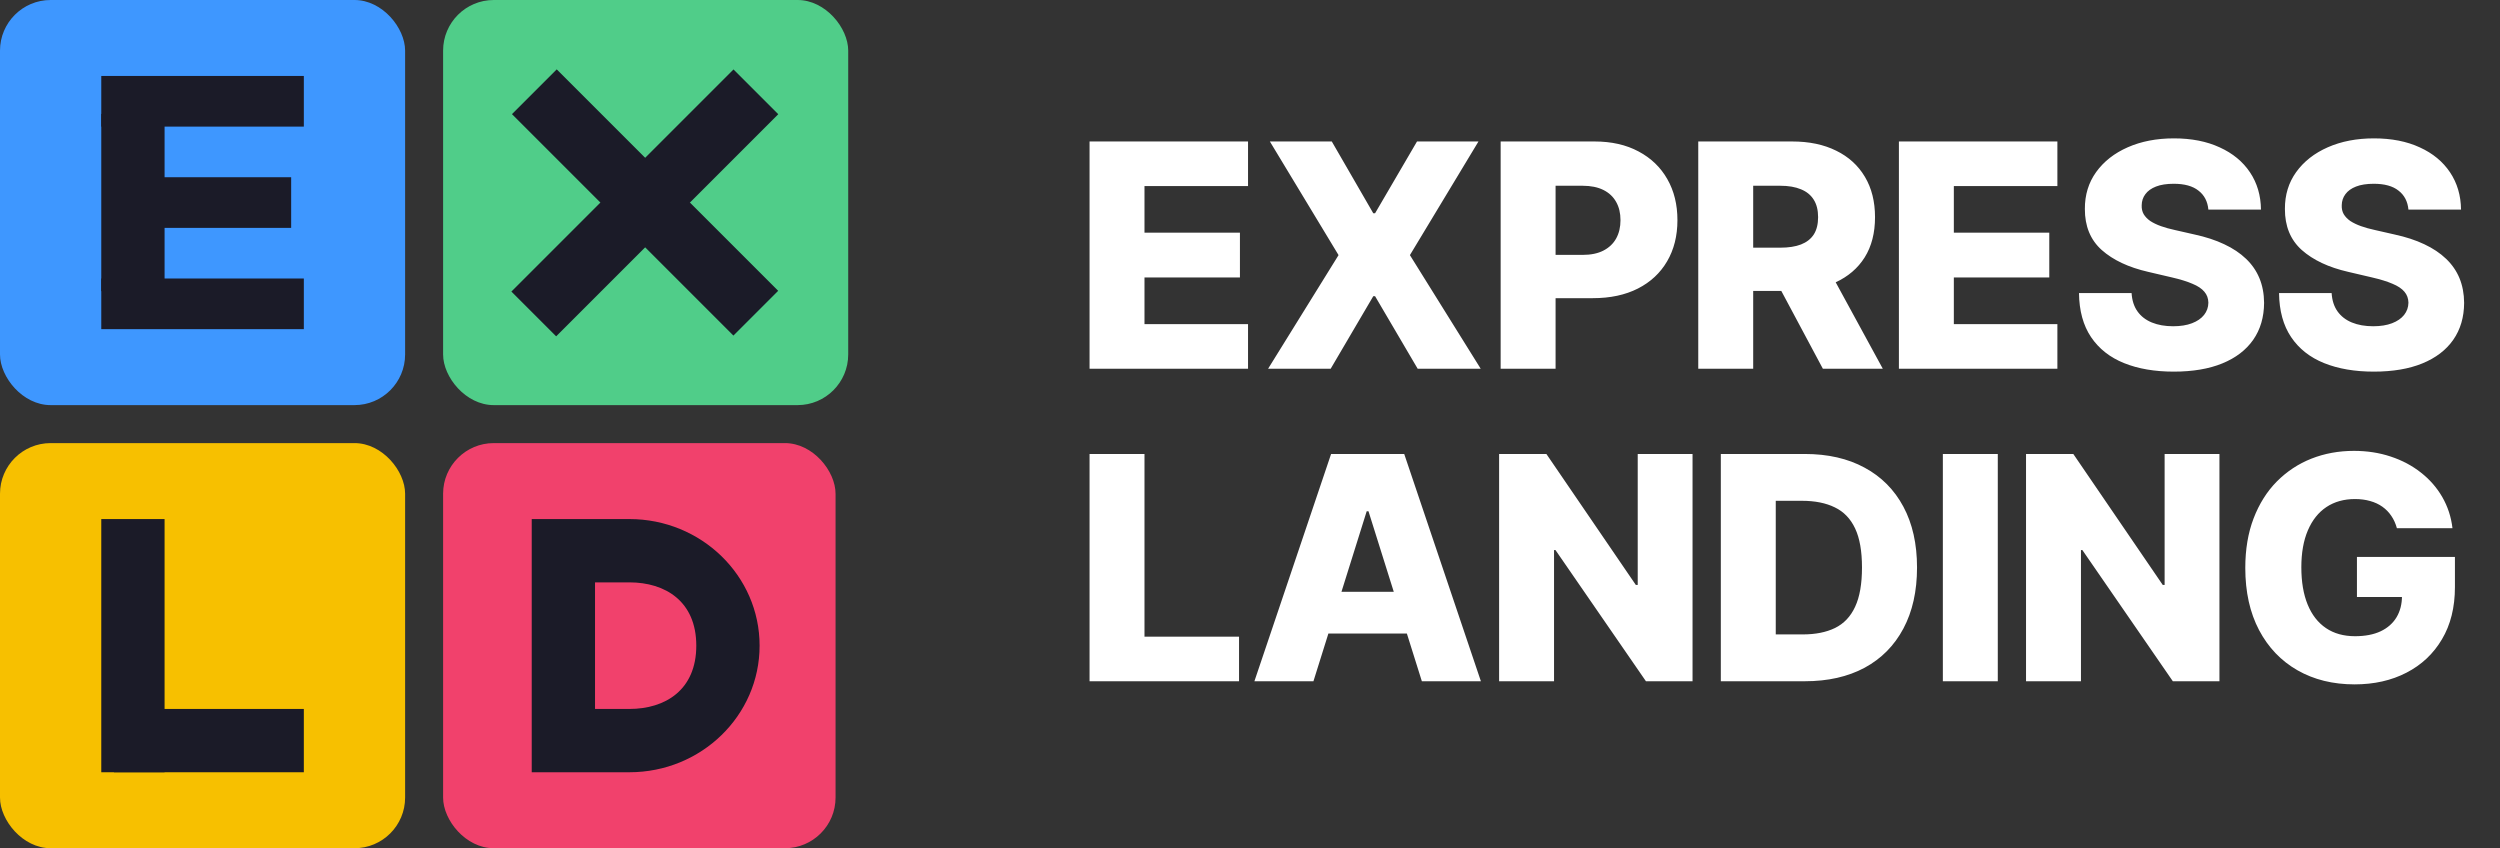
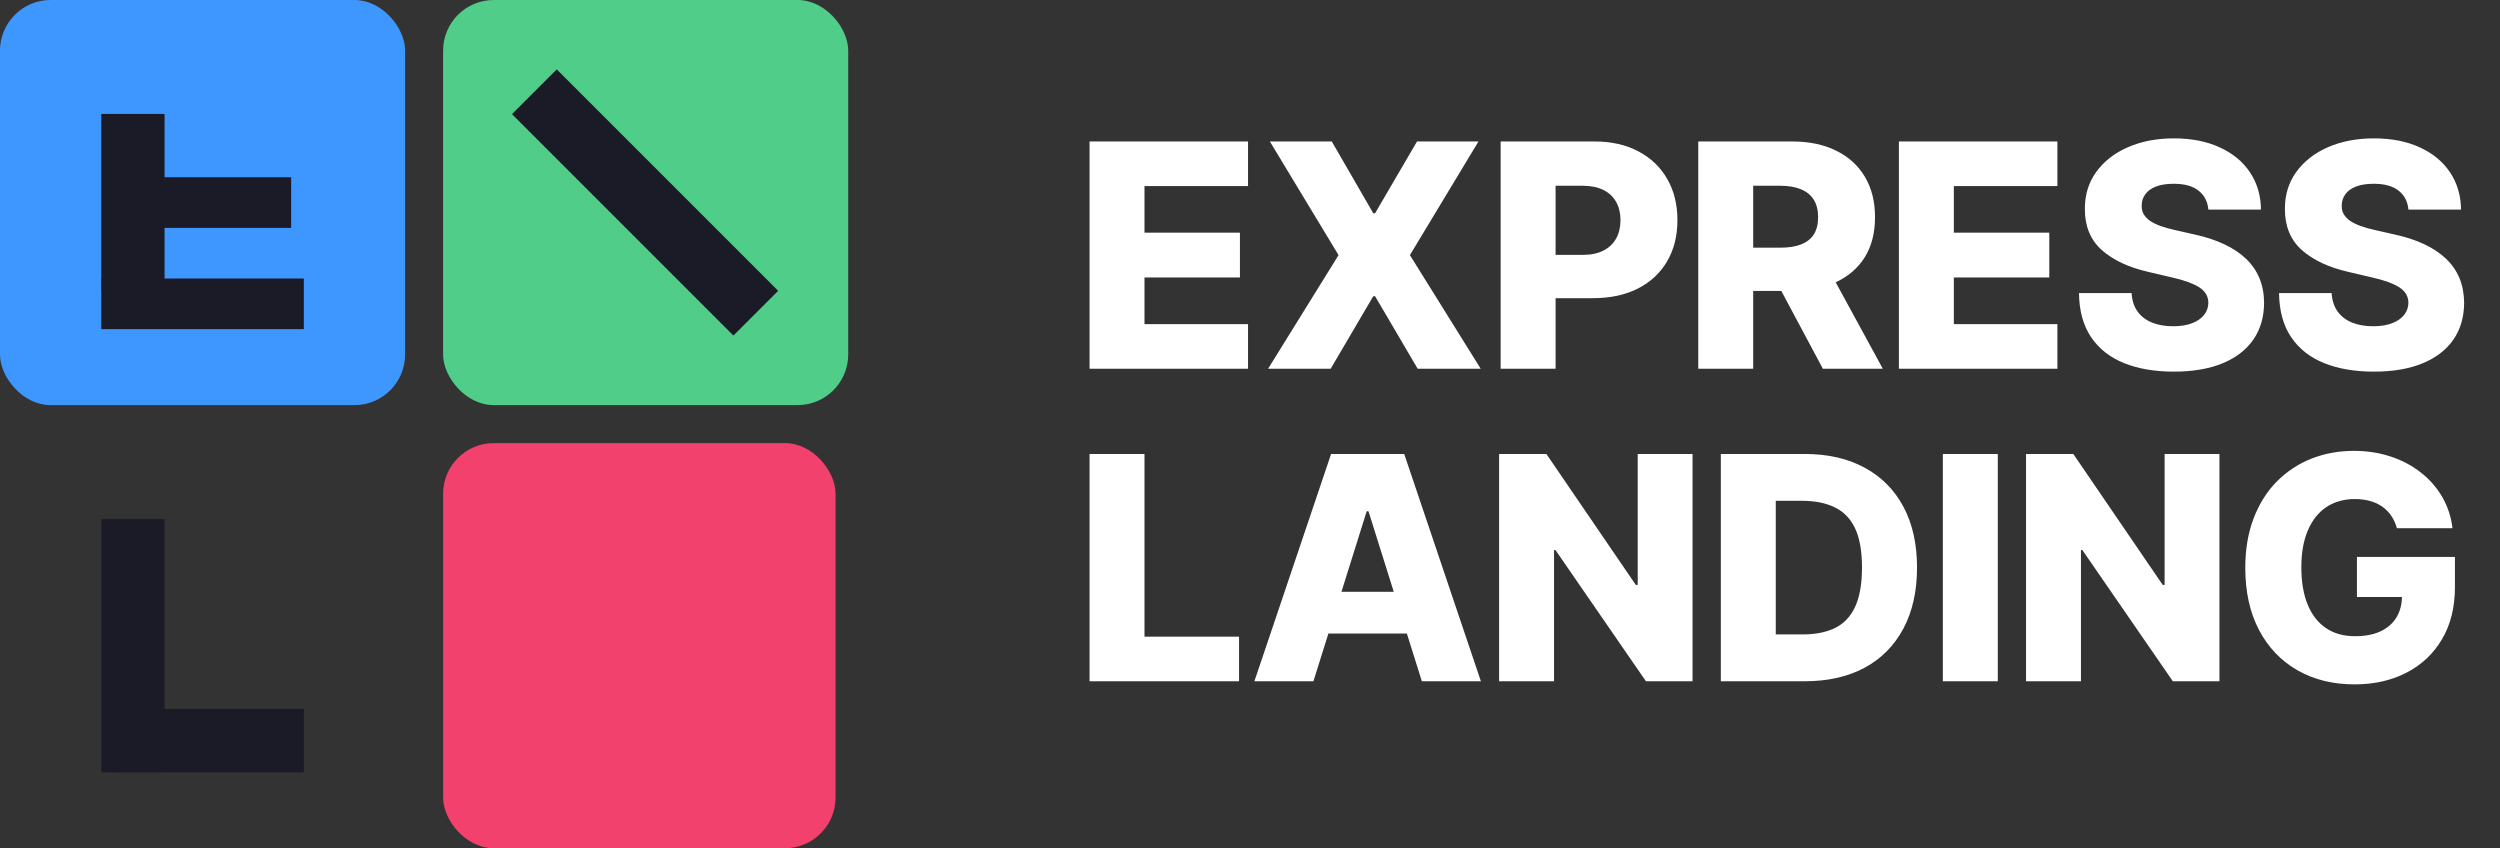
<svg xmlns="http://www.w3.org/2000/svg" fill="none" height="38" viewBox="0 0 112 38" width="112">
  <rect x="0" y="0" width="112" height="38" fill="#333333" stroke="none" />
-   <path d="M48.812 16.52V6.338H55.912V8.337H51.273V10.425H55.549V12.429H51.273V14.522H55.912V16.52H48.812ZM59.664 6.338L61.523 9.555H61.603L63.482 6.338H66.236L63.164 11.429L66.336 16.52H63.512L61.603 13.269H61.523L59.614 16.52H56.81L59.967 11.429L56.89 6.338H59.664ZM67.229 16.52V6.338H71.435C72.197 6.338 72.855 6.488 73.409 6.786C73.965 7.081 74.395 7.494 74.696 8.024C74.998 8.551 75.149 9.164 75.149 9.863C75.149 10.566 74.995 11.181 74.686 11.708C74.381 12.231 73.945 12.637 73.379 12.926C72.812 13.214 72.139 13.358 71.36 13.358H68.765V11.419H70.903C71.274 11.419 71.584 11.355 71.833 11.226C72.085 11.096 72.275 10.916 72.404 10.684C72.534 10.448 72.598 10.175 72.598 9.863C72.598 9.548 72.534 9.277 72.404 9.048C72.275 8.816 72.085 8.637 71.833 8.511C71.581 8.385 71.271 8.322 70.903 8.322H69.69V16.52H67.229ZM76.082 16.52V6.338H80.288C81.05 6.338 81.708 6.476 82.261 6.751C82.818 7.023 83.247 7.414 83.549 7.924C83.851 8.431 84.001 9.033 84.001 9.729C84.001 10.435 83.847 11.035 83.539 11.529C83.231 12.019 82.793 12.394 82.227 12.652C81.66 12.908 80.989 13.035 80.213 13.035H77.553V11.096H79.756C80.127 11.096 80.437 11.048 80.685 10.952C80.937 10.853 81.128 10.704 81.257 10.505C81.386 10.303 81.451 10.044 81.451 9.729C81.451 9.414 81.386 9.154 81.257 8.949C81.128 8.74 80.937 8.584 80.685 8.481C80.433 8.375 80.124 8.322 79.756 8.322H78.543V16.52H76.082ZM81.814 11.867L84.35 16.52H81.665L79.179 11.867H81.814ZM85.071 16.52V6.338H92.171V8.337H87.532V10.425H91.808V12.429H87.532V14.522H92.171V16.52H85.071ZM98.935 9.391C98.902 9.026 98.755 8.743 98.493 8.541C98.234 8.335 97.865 8.233 97.384 8.233C97.066 8.233 96.801 8.274 96.589 8.357C96.377 8.44 96.218 8.554 96.112 8.7C96.005 8.842 95.951 9.007 95.948 9.192C95.941 9.345 95.971 9.479 96.037 9.595C96.107 9.711 96.206 9.814 96.335 9.903C96.468 9.989 96.627 10.066 96.813 10.132C96.998 10.198 97.207 10.256 97.439 10.306L98.314 10.505C98.818 10.614 99.262 10.76 99.646 10.942C100.034 11.124 100.359 11.341 100.621 11.593C100.886 11.845 101.086 12.135 101.222 12.463C101.358 12.792 101.428 13.159 101.431 13.567C101.428 14.21 101.265 14.762 100.944 15.223C100.622 15.683 100.16 16.036 99.557 16.282C98.957 16.527 98.233 16.649 97.384 16.649C96.532 16.649 95.79 16.522 95.157 16.267C94.524 16.012 94.032 15.624 93.68 15.103C93.329 14.583 93.148 13.925 93.139 13.13H95.495C95.515 13.458 95.603 13.731 95.759 13.95C95.914 14.169 96.128 14.334 96.4 14.447C96.675 14.56 96.993 14.616 97.355 14.616C97.686 14.616 97.968 14.571 98.2 14.482C98.435 14.392 98.616 14.268 98.742 14.109C98.868 13.95 98.932 13.768 98.935 13.562C98.932 13.37 98.873 13.206 98.756 13.07C98.64 12.931 98.462 12.812 98.219 12.712C97.981 12.609 97.676 12.515 97.305 12.429L96.241 12.18C95.359 11.978 94.665 11.651 94.158 11.201C93.651 10.747 93.399 10.133 93.402 9.361C93.399 8.731 93.568 8.18 93.909 7.706C94.251 7.232 94.723 6.862 95.326 6.597C95.929 6.332 96.617 6.199 97.389 6.199C98.178 6.199 98.862 6.333 99.442 6.602C100.026 6.867 100.478 7.24 100.8 7.721C101.121 8.201 101.285 8.758 101.292 9.391H98.935ZM107.898 9.391C107.864 9.026 107.717 8.743 107.455 8.541C107.197 8.335 106.827 8.233 106.346 8.233C106.028 8.233 105.763 8.274 105.551 8.357C105.339 8.44 105.18 8.554 105.074 8.7C104.968 8.842 104.913 9.007 104.91 9.192C104.903 9.345 104.933 9.479 104.999 9.595C105.069 9.711 105.168 9.814 105.297 9.903C105.43 9.989 105.589 10.066 105.775 10.132C105.96 10.198 106.169 10.256 106.401 10.306L107.276 10.505C107.78 10.614 108.224 10.76 108.609 10.942C108.996 11.124 109.321 11.341 109.583 11.593C109.848 11.845 110.049 12.135 110.185 12.463C110.32 12.792 110.39 13.159 110.393 13.567C110.39 14.21 110.228 14.762 109.906 15.223C109.585 15.683 109.122 16.036 108.519 16.282C107.919 16.527 107.195 16.649 106.346 16.649C105.495 16.649 104.752 16.522 104.119 16.267C103.486 16.012 102.994 15.624 102.643 15.103C102.291 14.583 102.111 13.925 102.101 13.13H104.457C104.477 13.458 104.565 13.731 104.721 13.95C104.877 14.169 105.09 14.334 105.362 14.447C105.637 14.56 105.955 14.616 106.317 14.616C106.648 14.616 106.93 14.571 107.162 14.482C107.397 14.392 107.578 14.268 107.704 14.109C107.83 13.95 107.894 13.768 107.898 13.562C107.894 13.37 107.835 13.206 107.719 13.07C107.603 12.931 107.424 12.812 107.182 12.712C106.943 12.609 106.638 12.515 106.267 12.429L105.203 12.18C104.321 11.978 103.627 11.651 103.12 11.201C102.613 10.747 102.361 10.133 102.364 9.361C102.361 8.731 102.53 8.18 102.871 7.706C103.213 7.232 103.685 6.862 104.288 6.597C104.891 6.332 105.579 6.199 106.351 6.199C107.14 6.199 107.825 6.333 108.405 6.602C108.988 6.867 109.44 7.24 109.762 7.721C110.083 8.201 110.248 8.758 110.254 9.391H107.898ZM48.812 30.52V20.338H51.273V28.522H55.509V30.52H48.812ZM58.842 30.52H56.197L59.633 20.338H62.909L66.344 30.52H63.699L61.308 22.904H61.228L58.842 30.52ZM58.489 26.513H64.018V28.383H58.489V26.513ZM75.826 20.338V30.52H73.738L69.686 24.644H69.621V30.52H67.16V20.338H69.278L73.285 26.205H73.37V20.338H75.826ZM80.857 30.52H77.093V20.338H80.852C81.889 20.338 82.783 20.542 83.532 20.95C84.284 21.354 84.864 21.938 85.272 22.7C85.679 23.459 85.883 24.367 85.883 25.424C85.883 26.485 85.679 27.396 85.272 28.159C84.867 28.921 84.289 29.506 83.537 29.914C82.784 30.318 81.891 30.52 80.857 30.52ZM79.554 28.422H80.763C81.332 28.422 81.815 28.326 82.209 28.134C82.607 27.938 82.907 27.622 83.109 27.184C83.315 26.744 83.417 26.157 83.417 25.424C83.417 24.692 83.315 24.109 83.109 23.674C82.904 23.237 82.6 22.922 82.199 22.73C81.802 22.534 81.311 22.436 80.728 22.436H79.554V28.422ZM89.501 20.338V30.52H87.04V20.338H89.501ZM99.431 20.338V30.52H97.343L93.291 24.644H93.227V30.52H90.766V20.338H92.884L96.891 26.205H96.975V20.338H99.431ZM107.381 23.664C107.324 23.456 107.241 23.272 107.132 23.113C107.023 22.95 106.888 22.813 106.729 22.7C106.57 22.587 106.388 22.503 106.182 22.446C105.977 22.387 105.752 22.357 105.506 22.357C105.012 22.357 104.585 22.476 104.224 22.715C103.866 22.953 103.589 23.302 103.393 23.759C103.198 24.213 103.1 24.765 103.1 25.414C103.1 26.067 103.194 26.624 103.383 27.085C103.572 27.546 103.846 27.897 104.204 28.139C104.562 28.381 104.996 28.502 105.506 28.502C105.957 28.502 106.338 28.429 106.65 28.283C106.965 28.134 107.203 27.923 107.366 27.652C107.528 27.38 107.609 27.06 107.609 26.692L108.067 26.747H105.591V24.952H109.981V26.299C109.981 27.211 109.787 27.991 109.399 28.641C109.015 29.291 108.484 29.789 107.808 30.137C107.135 30.485 106.361 30.66 105.486 30.66C104.515 30.66 103.662 30.449 102.926 30.028C102.19 29.607 101.617 29.007 101.206 28.228C100.795 27.446 100.589 26.518 100.589 25.444C100.589 24.609 100.714 23.868 100.962 23.222C101.211 22.572 101.557 22.022 102.001 21.571C102.449 21.121 102.966 20.779 103.552 20.547C104.142 20.315 104.777 20.199 105.457 20.199C106.047 20.199 106.595 20.284 107.102 20.453C107.613 20.622 108.063 20.86 108.454 21.169C108.849 21.477 109.169 21.843 109.414 22.267C109.659 22.692 109.812 23.157 109.871 23.664H107.381Z" fill="white" />
-   <rect fill="#F7C000" height="18.149" rx="2.269" width="18.149" y="19.851" />
+   <path d="M48.812 16.52V6.338H55.912V8.337H51.273V10.425H55.549V12.429H51.273V14.522H55.912V16.52H48.812ZM59.664 6.338L61.523 9.555H61.603L63.482 6.338H66.236L63.164 11.429L66.336 16.52H63.512L61.603 13.269H61.523L59.614 16.52H56.81L59.967 11.429L56.89 6.338H59.664ZM67.229 16.52V6.338H71.435C72.197 6.338 72.855 6.488 73.409 6.786C73.965 7.081 74.395 7.494 74.696 8.024C74.998 8.551 75.149 9.164 75.149 9.863C75.149 10.566 74.995 11.181 74.686 11.708C74.381 12.231 73.945 12.637 73.379 12.926C72.812 13.214 72.139 13.358 71.36 13.358H68.765V11.419H70.903C71.274 11.419 71.584 11.355 71.833 11.226C72.085 11.096 72.275 10.916 72.404 10.684C72.534 10.448 72.598 10.175 72.598 9.863C72.598 9.548 72.534 9.277 72.404 9.048C72.275 8.816 72.085 8.637 71.833 8.511C71.581 8.385 71.271 8.322 70.903 8.322H69.69V16.52H67.229ZM76.082 16.52V6.338H80.288C81.05 6.338 81.708 6.476 82.261 6.751C82.818 7.023 83.247 7.414 83.549 7.924C83.851 8.431 84.001 9.033 84.001 9.729C84.001 10.435 83.847 11.035 83.539 11.529C83.231 12.019 82.793 12.394 82.227 12.652C81.66 12.908 80.989 13.035 80.213 13.035H77.553V11.096H79.756C80.127 11.096 80.437 11.048 80.685 10.952C80.937 10.853 81.128 10.704 81.257 10.505C81.386 10.303 81.451 10.044 81.451 9.729C81.451 9.414 81.386 9.154 81.257 8.949C81.128 8.74 80.937 8.584 80.685 8.481C80.433 8.375 80.124 8.322 79.756 8.322H78.543V16.52H76.082ZM81.814 11.867L84.35 16.52H81.665L79.179 11.867H81.814ZM85.071 16.52V6.338H92.171V8.337H87.532V10.425H91.808V12.429H87.532V14.522H92.171V16.52H85.071ZM98.935 9.391C98.902 9.026 98.755 8.743 98.493 8.541C98.234 8.335 97.865 8.233 97.384 8.233C97.066 8.233 96.801 8.274 96.589 8.357C96.377 8.44 96.218 8.554 96.112 8.7C96.005 8.842 95.951 9.007 95.948 9.192C95.941 9.345 95.971 9.479 96.037 9.595C96.107 9.711 96.206 9.814 96.335 9.903C96.468 9.989 96.627 10.066 96.813 10.132C96.998 10.198 97.207 10.256 97.439 10.306L98.314 10.505C98.818 10.614 99.262 10.76 99.646 10.942C100.034 11.124 100.359 11.341 100.621 11.593C100.886 11.845 101.086 12.135 101.222 12.463C101.358 12.792 101.428 13.159 101.431 13.567C101.428 14.21 101.265 14.762 100.944 15.223C100.622 15.683 100.16 16.036 99.557 16.282C98.957 16.527 98.233 16.649 97.384 16.649C96.532 16.649 95.79 16.522 95.157 16.267C94.524 16.012 94.032 15.624 93.68 15.103C93.329 14.583 93.148 13.925 93.139 13.13H95.495C95.515 13.458 95.603 13.731 95.759 13.95C95.914 14.169 96.128 14.334 96.4 14.447C96.675 14.56 96.993 14.616 97.355 14.616C97.686 14.616 97.968 14.571 98.2 14.482C98.435 14.392 98.616 14.268 98.742 14.109C98.868 13.95 98.932 13.768 98.935 13.562C98.932 13.37 98.873 13.206 98.756 13.07C98.64 12.931 98.462 12.812 98.219 12.712C97.981 12.609 97.676 12.515 97.305 12.429L96.241 12.18C95.359 11.978 94.665 11.651 94.158 11.201C93.651 10.747 93.399 10.133 93.402 9.361C93.399 8.731 93.568 8.18 93.909 7.706C94.251 7.232 94.723 6.862 95.326 6.597C95.929 6.332 96.617 6.199 97.389 6.199C98.178 6.199 98.862 6.333 99.442 6.602C100.026 6.867 100.478 7.24 100.8 7.721C101.121 8.201 101.285 8.758 101.292 9.391H98.935ZM107.898 9.391C107.864 9.026 107.717 8.743 107.455 8.541C107.197 8.335 106.827 8.233 106.346 8.233C106.028 8.233 105.763 8.274 105.551 8.357C105.339 8.44 105.18 8.554 105.074 8.7C104.968 8.842 104.913 9.007 104.91 9.192C104.903 9.345 104.933 9.479 104.999 9.595C105.069 9.711 105.168 9.814 105.297 9.903C105.43 9.989 105.589 10.066 105.775 10.132C105.96 10.198 106.169 10.256 106.401 10.306L107.276 10.505C107.78 10.614 108.224 10.76 108.609 10.942C108.996 11.124 109.321 11.341 109.583 11.593C109.848 11.845 110.049 12.135 110.185 12.463C110.32 12.792 110.39 13.159 110.393 13.567C110.39 14.21 110.228 14.762 109.906 15.223C109.585 15.683 109.122 16.036 108.519 16.282C107.919 16.527 107.195 16.649 106.346 16.649C105.495 16.649 104.752 16.522 104.119 16.267C103.486 16.012 102.994 15.624 102.643 15.103C102.291 14.583 102.111 13.925 102.101 13.13H104.457C104.477 13.458 104.565 13.731 104.721 13.95C104.877 14.169 105.09 14.334 105.362 14.447C105.637 14.56 105.955 14.616 106.317 14.616C106.648 14.616 106.93 14.571 107.162 14.482C107.397 14.392 107.578 14.268 107.704 14.109C107.83 13.95 107.894 13.768 107.898 13.562C107.894 13.37 107.835 13.206 107.719 13.07C107.603 12.931 107.424 12.812 107.182 12.712C106.943 12.609 106.638 12.515 106.267 12.429L105.203 12.18C104.321 11.978 103.627 11.651 103.12 11.201C102.613 10.747 102.361 10.133 102.364 9.361C102.361 8.731 102.53 8.18 102.871 7.706C103.213 7.232 103.685 6.862 104.288 6.597C104.891 6.332 105.579 6.199 106.351 6.199C107.14 6.199 107.825 6.333 108.405 6.602C108.988 6.867 109.44 7.24 109.762 7.721C110.083 8.201 110.248 8.758 110.254 9.391H107.898ZM48.812 30.52V20.338H51.273V28.522H55.509V30.52H48.812ZM58.842 30.52H56.197L59.633 20.338H62.909L66.344 30.52H63.699L61.308 22.904H61.228L58.842 30.52ZM58.489 26.513H64.018V28.383H58.489V26.513ZM75.826 20.338V30.52H73.738L69.686 24.644H69.621V30.52H67.16V20.338H69.278L73.285 26.205H73.37V20.338H75.826ZM80.857 30.52H77.093V20.338H80.852C81.889 20.338 82.783 20.542 83.532 20.95C84.284 21.354 84.864 21.938 85.272 22.7C85.679 23.459 85.883 24.367 85.883 25.424C85.883 26.485 85.679 27.396 85.272 28.159C84.867 28.921 84.289 29.506 83.537 29.914C82.784 30.318 81.891 30.52 80.857 30.52ZM79.554 28.422H80.763C81.332 28.422 81.815 28.326 82.209 28.134C82.607 27.938 82.907 27.622 83.109 27.184C83.315 26.744 83.417 26.157 83.417 25.424C83.417 24.692 83.315 24.109 83.109 23.674C82.904 23.237 82.6 22.922 82.199 22.73C81.802 22.534 81.311 22.436 80.728 22.436H79.554V28.422ZM89.501 20.338V30.52H87.04V20.338ZM99.431 20.338V30.52H97.343L93.291 24.644H93.227V30.52H90.766V20.338H92.884L96.891 26.205H96.975V20.338H99.431ZM107.381 23.664C107.324 23.456 107.241 23.272 107.132 23.113C107.023 22.95 106.888 22.813 106.729 22.7C106.57 22.587 106.388 22.503 106.182 22.446C105.977 22.387 105.752 22.357 105.506 22.357C105.012 22.357 104.585 22.476 104.224 22.715C103.866 22.953 103.589 23.302 103.393 23.759C103.198 24.213 103.1 24.765 103.1 25.414C103.1 26.067 103.194 26.624 103.383 27.085C103.572 27.546 103.846 27.897 104.204 28.139C104.562 28.381 104.996 28.502 105.506 28.502C105.957 28.502 106.338 28.429 106.65 28.283C106.965 28.134 107.203 27.923 107.366 27.652C107.528 27.38 107.609 27.06 107.609 26.692L108.067 26.747H105.591V24.952H109.981V26.299C109.981 27.211 109.787 27.991 109.399 28.641C109.015 29.291 108.484 29.789 107.808 30.137C107.135 30.485 106.361 30.66 105.486 30.66C104.515 30.66 103.662 30.449 102.926 30.028C102.19 29.607 101.617 29.007 101.206 28.228C100.795 27.446 100.589 26.518 100.589 25.444C100.589 24.609 100.714 23.868 100.962 23.222C101.211 22.572 101.557 22.022 102.001 21.571C102.449 21.121 102.966 20.779 103.552 20.547C104.142 20.315 104.777 20.199 105.457 20.199C106.047 20.199 106.595 20.284 107.102 20.453C107.613 20.622 108.063 20.86 108.454 21.169C108.849 21.477 109.169 21.843 109.414 22.267C109.659 22.692 109.812 23.157 109.871 23.664H107.381Z" fill="white" />
  <rect fill="#3E97FF" height="18.149" rx="2.269" width="18.149" />
  <rect fill="#F1416C" height="18.149" rx="2.269" width="17.582" x="19.851" y="19.851" />
  <rect fill="#50CD89" height="18.149" rx="2.269" width="18.149" x="19.851" />
  <rect fill="#1B1B28" height="8.507" transform="rotate(-90 5.105 34.597)" width="2.836" x="5.105" y="34.597" />
  <rect fill="#1B1B28" height="11.343" width="2.836" x="4.537" y="23.254" />
  <rect fill="#1B1B28" height="9.075" transform="rotate(-90 4.537 14.746)" width="2.269" x="4.537" y="14.746" />
-   <rect fill="#1B1B28" height="9.075" transform="rotate(-90 4.537 5.672)" width="2.269" x="4.537" y="5.672" />
  <rect fill="#1B1B28" height="7.94" transform="rotate(-90 5.104 10.209)" width="2.269" x="5.104" y="10.209" />
  <rect fill="#1B1B28" height="7.94" width="2.836" x="4.537" y="5.104" />
-   <path clip-rule="evenodd" d="M28.191 31.761L28.196 31.761C29.807 31.761 31.194 30.91 31.194 28.925C31.194 26.94 29.807 26.09 28.196 26.09H26.657V31.761H28.191ZM28.196 23.254C31.418 23.254 34.03 25.793 34.03 28.925C34.03 32.058 31.418 34.597 28.196 34.597L23.821 34.597V23.254L28.196 23.254Z" fill="#1B1B28" fill-rule="evenodd" />
  <rect fill="#1B1B28" height="14.03" transform="rotate(-45 22.936 5.113)" width="2.836" x="22.936" y="5.113" />
-   <rect fill="#1B1B28" height="14.073" transform="rotate(45 32.861 3.111)" width="2.836" x="32.861" y="3.111" />
</svg>